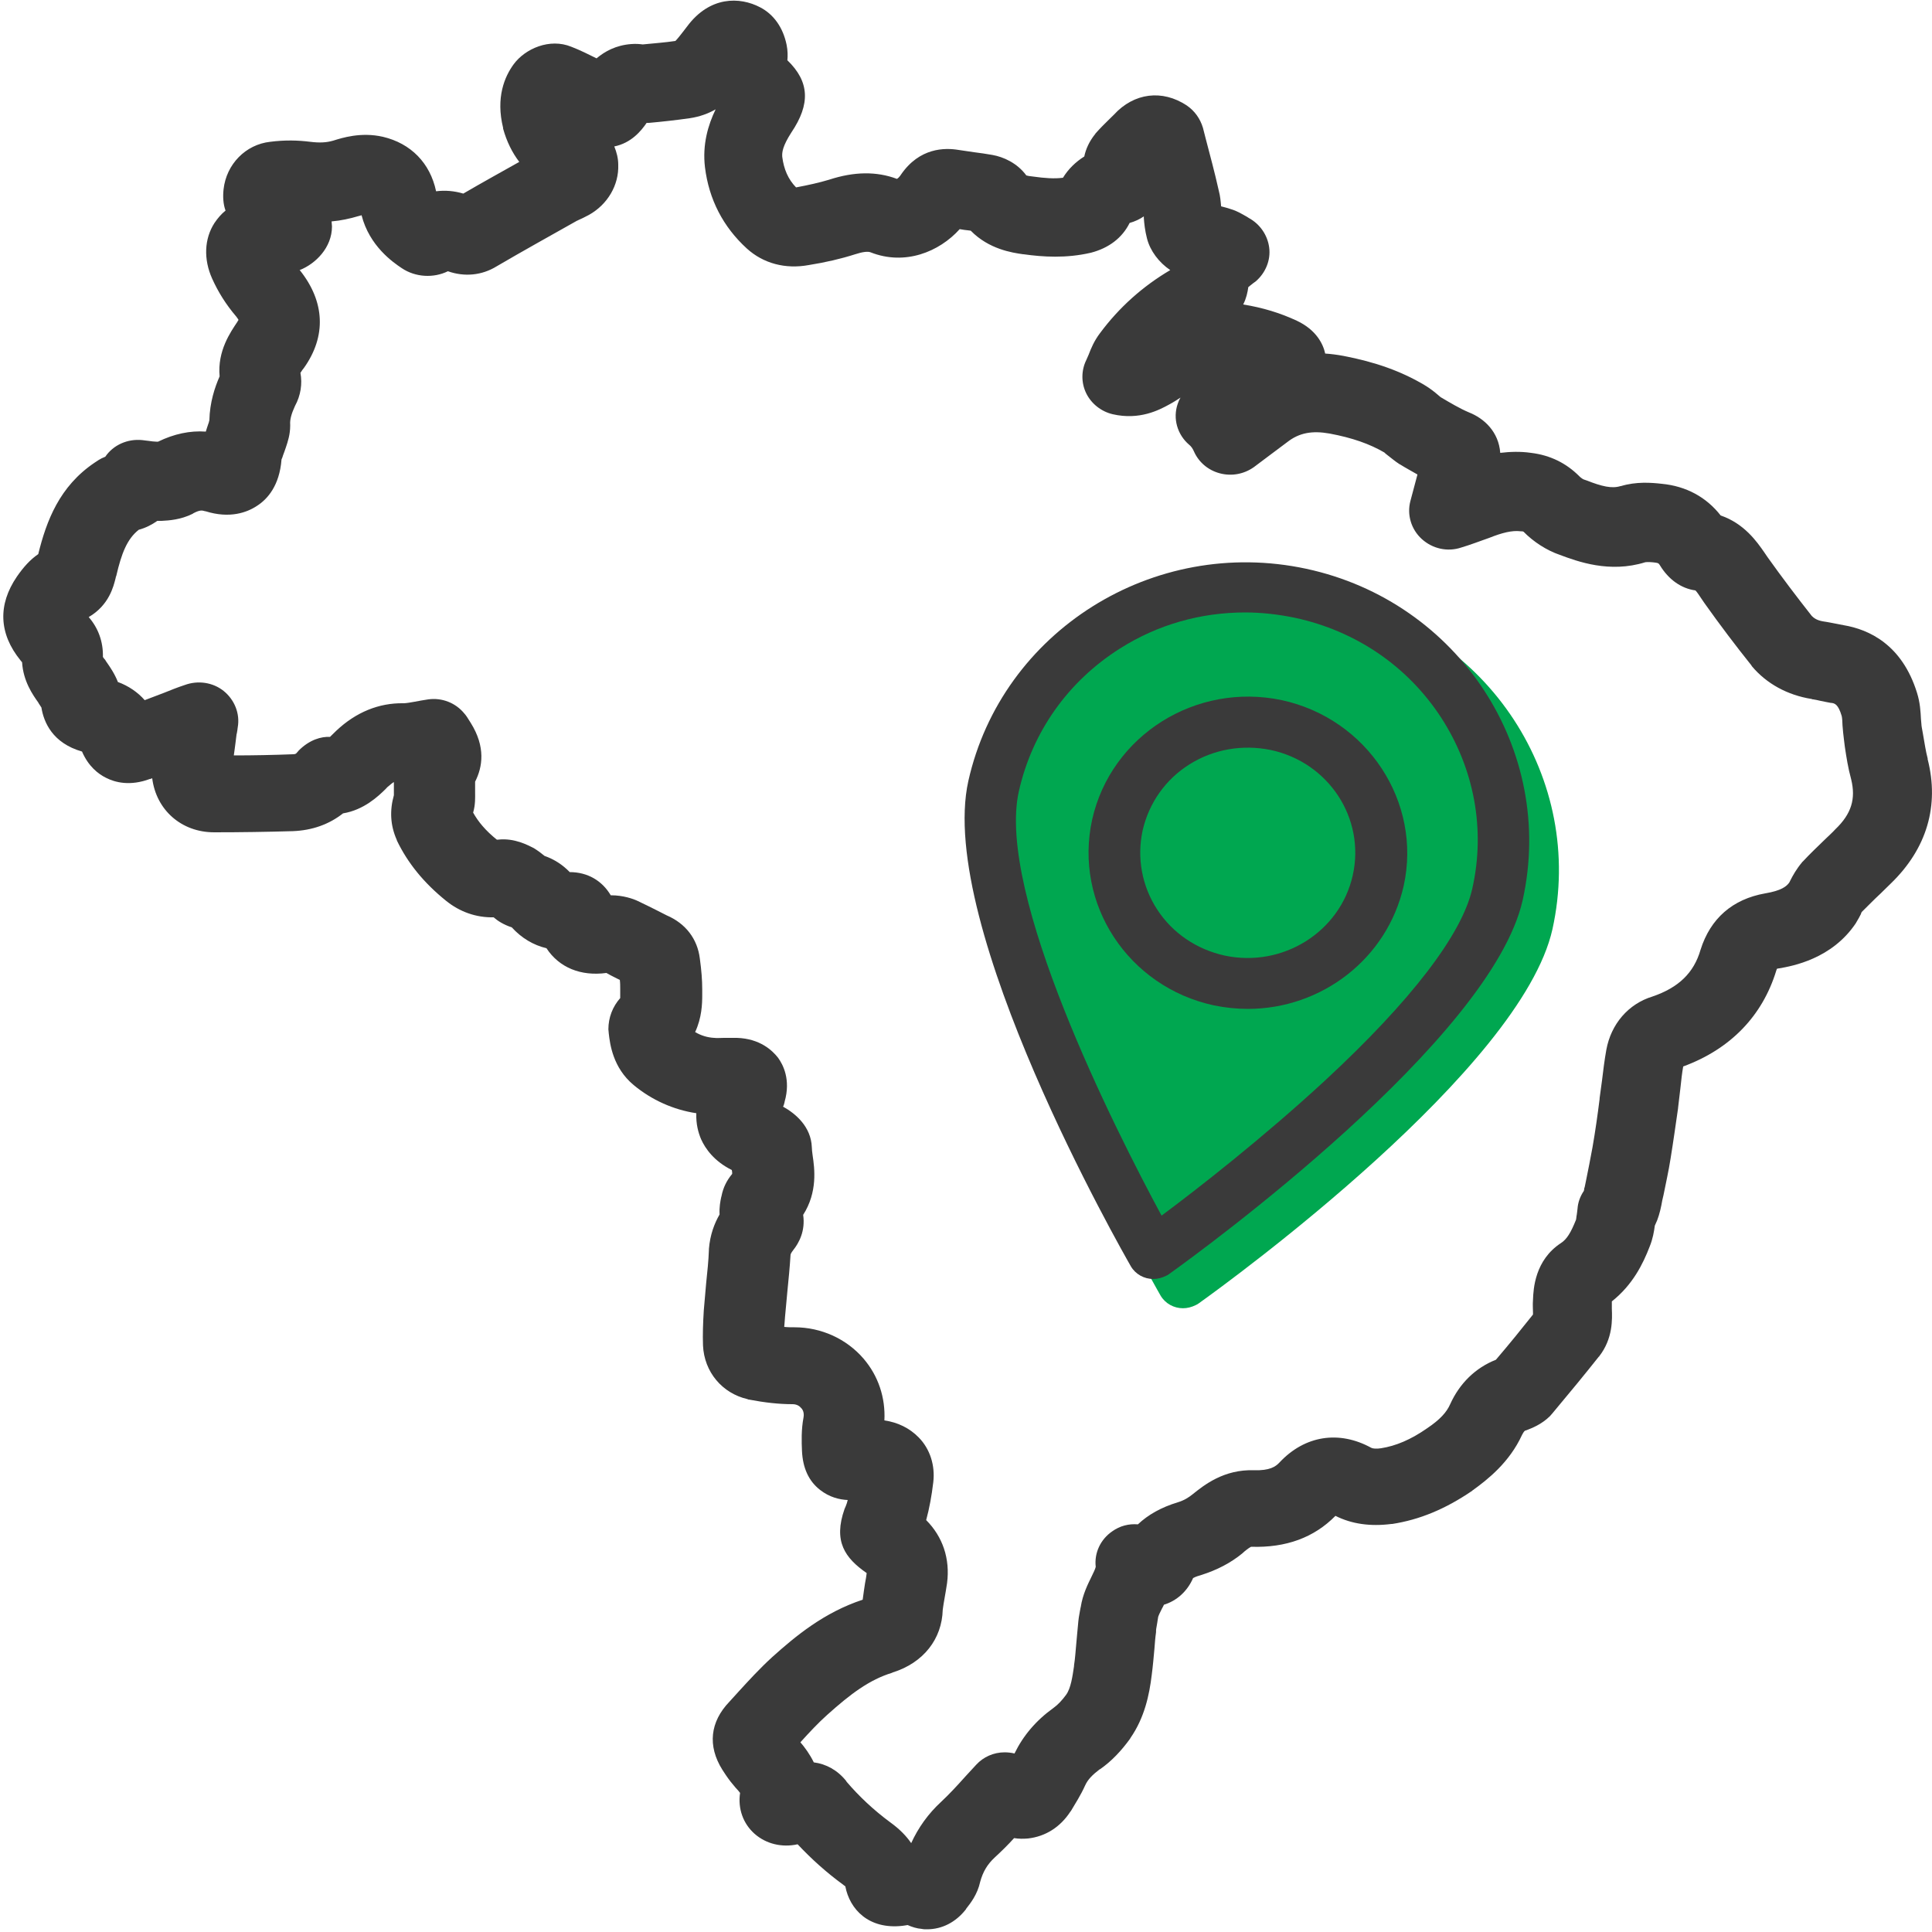
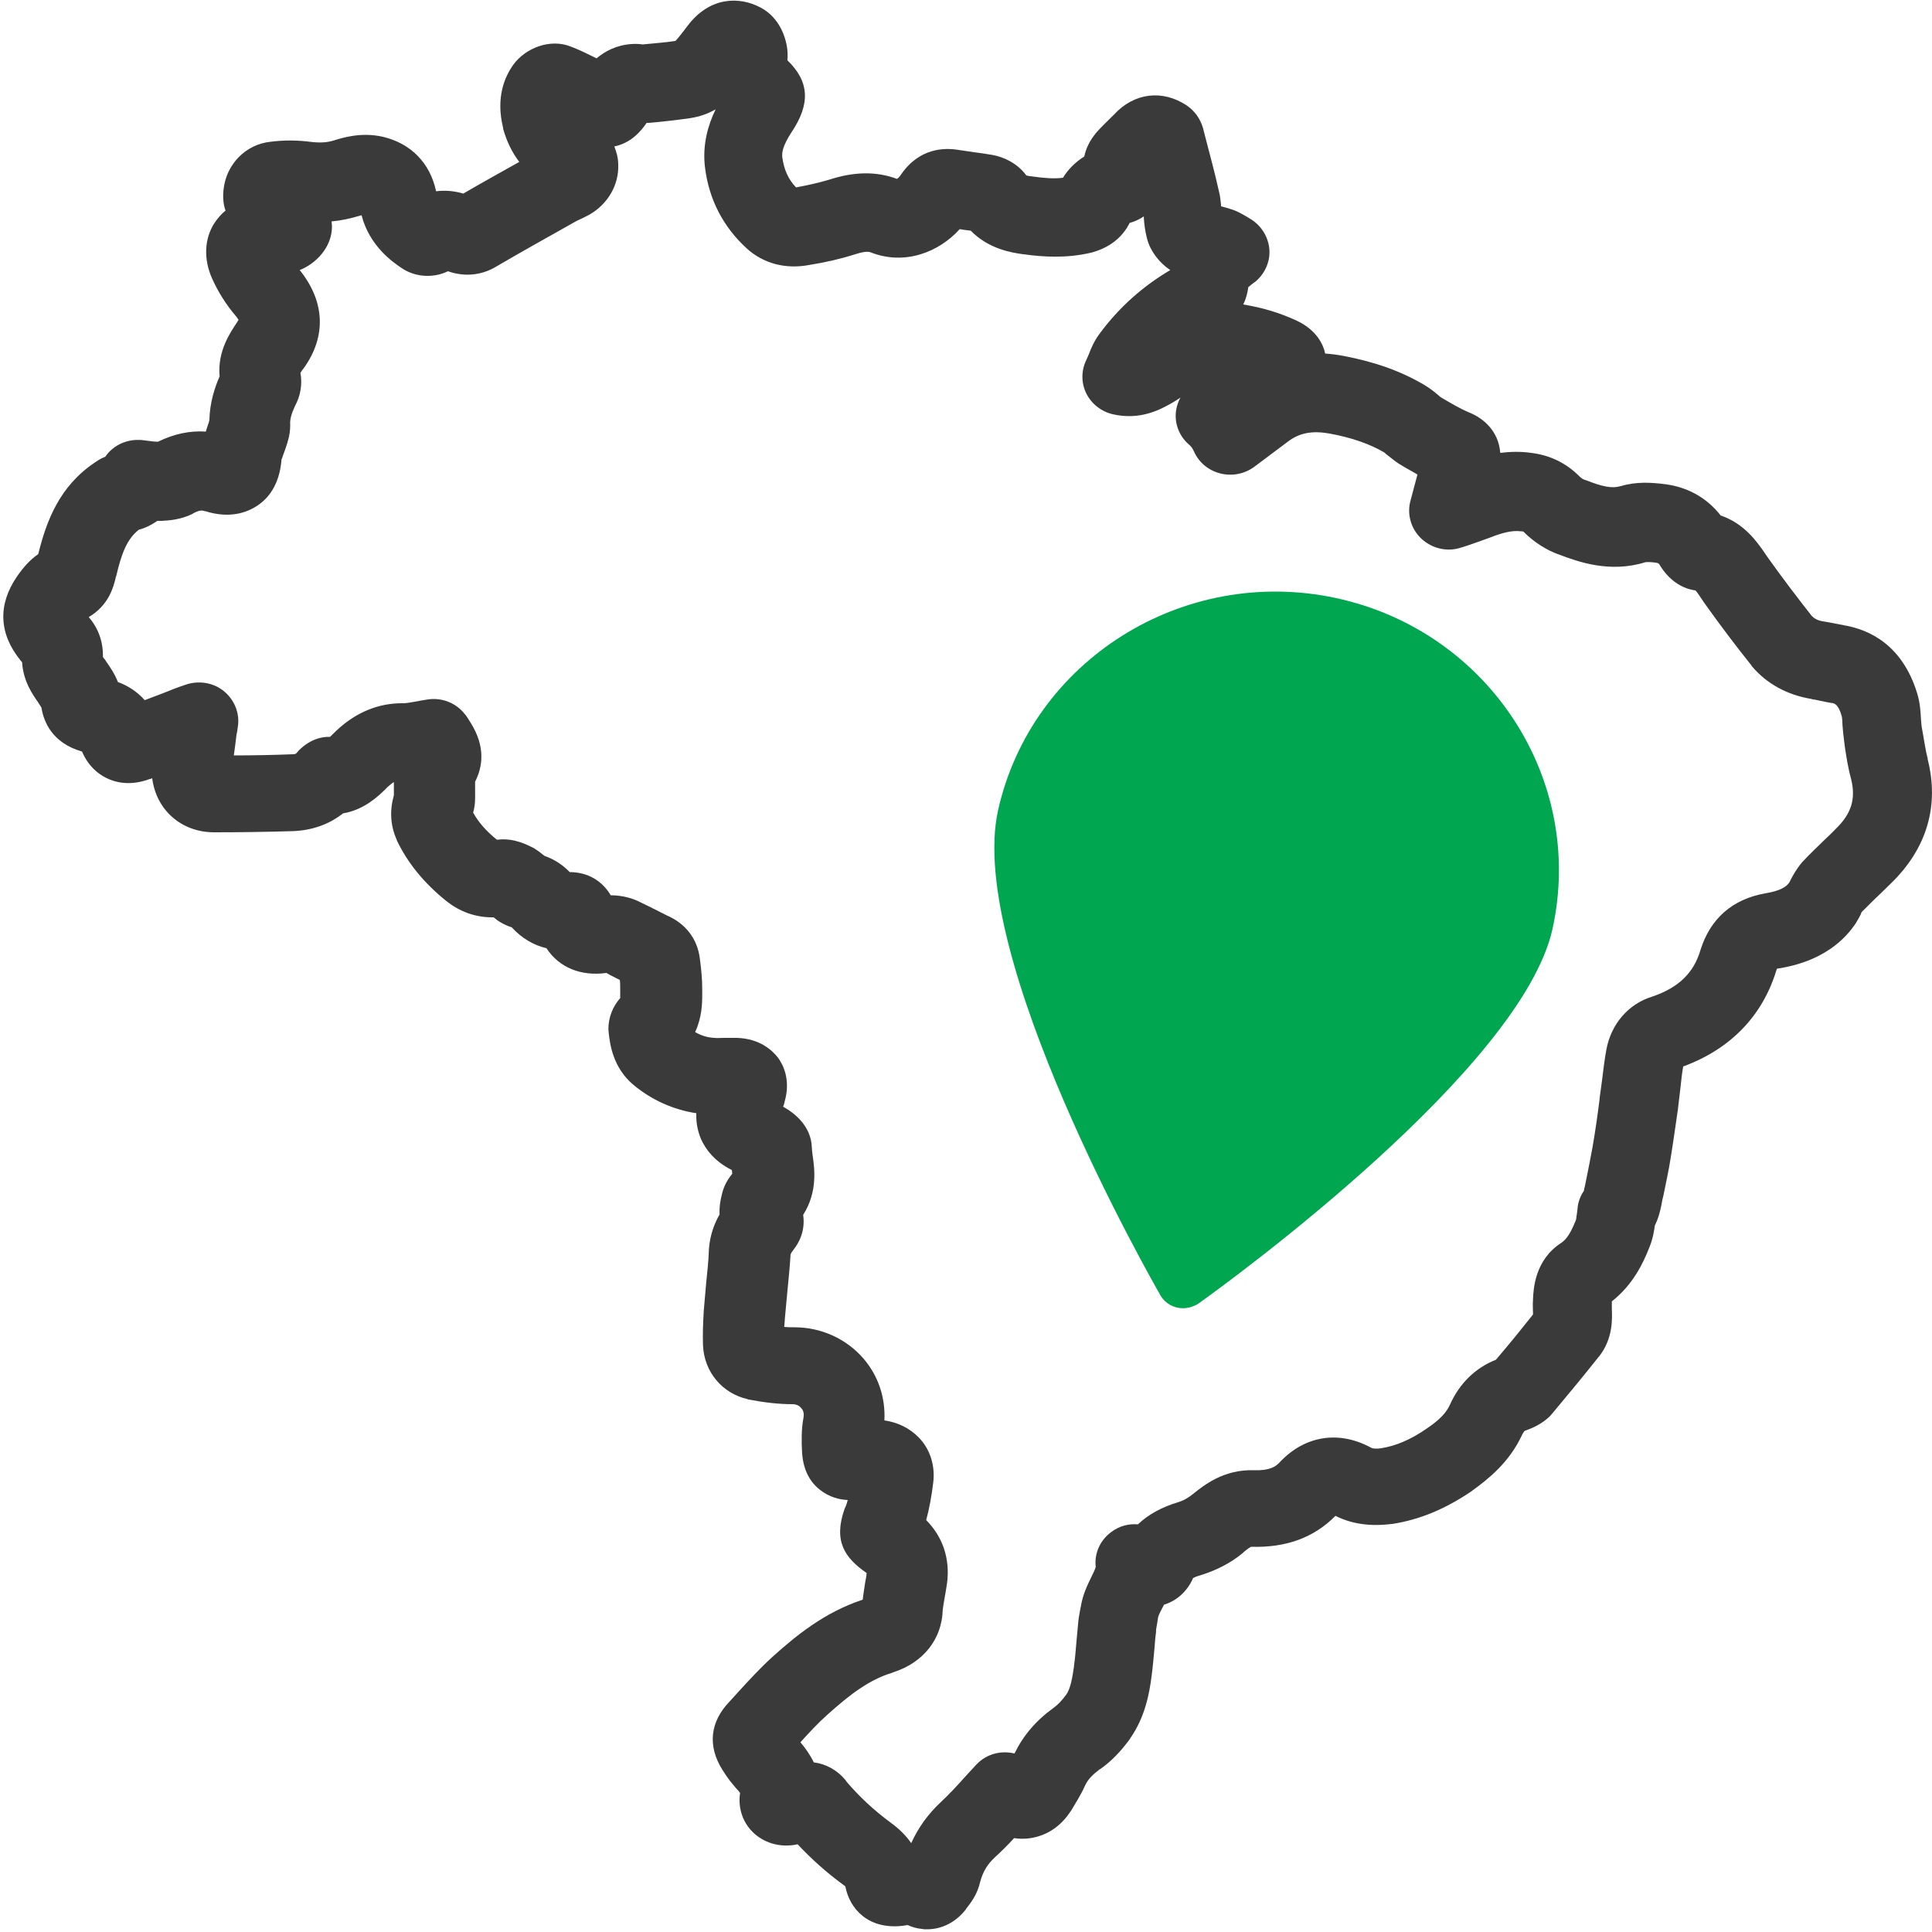
<svg xmlns="http://www.w3.org/2000/svg" width="95px" height="95px" viewBox="0 0 95 95" version="1.1">
  <title>58376418-D537-468C-BD55-58CFD97949FE</title>
  <desc>Created with sketchtool.</desc>
  <defs />
  <g id="Symbols" stroke="none" stroke-width="1" fill="none" fill-rule="evenodd">
    <g id="Icones-Brasil" fill-rule="nonzero">
      <g id="brazil-map">
        <path d="M45.581,94.867 C45.503,94.867 45.406,94.867 45.329,94.848 C45.077,94.829 44.844,94.753 44.631,94.658 C44.553,94.677 44.476,94.677 44.379,94.696 C42.711,94.886 41.781,93.879 41.567,92.758 C41.548,92.739 41.529,92.72 41.49,92.701 C41.49,92.701 41.47,92.682 41.47,92.682 C40.637,92.074 39.9,91.409 39.221,90.687 C38.446,90.858 37.67,90.668 37.108,90.174 C36.546,89.68 36.274,88.939 36.391,88.16 C36.333,88.084 36.255,87.989 36.178,87.913 C36.1,87.818 36.003,87.704 35.926,87.609 C35.751,87.381 35.615,87.172 35.518,87.02 C34.782,85.842 34.917,84.664 35.867,83.676 C36.022,83.505 36.178,83.334 36.333,83.163 C36.837,82.612 37.36,82.042 37.961,81.491 C39.124,80.446 40.52,79.287 42.42,78.66 C42.459,78.356 42.498,78.09 42.537,77.843 C42.576,77.672 42.595,77.501 42.614,77.368 C42.614,77.368 42.614,77.349 42.614,77.349 C41.548,76.608 40.966,75.791 41.529,74.195 L41.587,74.062 C41.626,73.967 41.664,73.853 41.684,73.758 C41.277,73.739 40.792,73.625 40.327,73.264 C39.764,72.827 39.473,72.181 39.435,71.345 C39.415,70.889 39.396,70.3 39.512,69.692 C39.551,69.464 39.473,69.312 39.396,69.236 C39.318,69.141 39.183,69.046 38.969,69.046 C38.31,69.046 37.612,68.97 36.817,68.818 C36.798,68.818 36.779,68.818 36.759,68.799 C35.518,68.514 34.627,67.469 34.568,66.158 C34.549,65.626 34.568,65.056 34.607,64.429 C34.646,63.973 34.685,63.536 34.723,63.099 C34.782,62.529 34.84,61.997 34.859,61.446 C34.859,61.427 34.859,61.427 34.859,61.408 C34.917,60.705 35.131,60.154 35.383,59.717 C35.363,59.356 35.421,59.071 35.46,58.881 L35.48,58.805 C35.557,58.406 35.732,58.045 36.003,57.722 C36.003,57.665 36.003,57.608 35.984,57.532 C35.111,57.095 34.685,56.487 34.471,56.012 C34.336,55.689 34.219,55.271 34.239,54.739 C33.114,54.568 32.048,54.093 31.156,53.352 C30.129,52.497 29.993,51.319 29.935,50.825 C29.935,50.749 29.915,50.673 29.915,50.616 C29.915,50.027 30.129,49.495 30.497,49.077 C30.497,49.001 30.497,48.925 30.497,48.868 C30.497,48.792 30.497,48.697 30.497,48.621 C30.497,48.488 30.497,48.336 30.478,48.184 C30.4,48.146 30.322,48.108 30.245,48.07 C30.09,47.994 29.954,47.918 29.818,47.842 C28.558,48.013 27.492,47.576 26.871,46.626 C26.232,46.474 25.65,46.132 25.165,45.6 C24.758,45.467 24.467,45.277 24.273,45.106 C23.42,45.125 22.606,44.84 21.928,44.289 C20.822,43.396 20.047,42.427 19.523,41.344 C19.523,41.325 19.504,41.306 19.504,41.287 C19.194,40.584 19.155,39.862 19.368,39.102 C19.368,39.102 19.368,39.102 19.368,39.083 C19.368,38.969 19.368,38.817 19.368,38.627 C19.368,38.57 19.368,38.532 19.368,38.475 C19.368,38.475 19.368,38.456 19.368,38.456 C19.291,38.494 19.213,38.57 19.097,38.665 C19.039,38.703 19,38.76 18.961,38.798 C18.593,39.159 17.895,39.824 16.867,39.995 C16.169,40.546 15.336,40.831 14.405,40.869 C13.087,40.907 11.827,40.926 10.528,40.926 C8.918,40.926 7.678,39.824 7.484,38.266 C7.445,38.285 7.406,38.304 7.367,38.304 C6.398,38.665 5.661,38.475 5.215,38.247 C4.828,38.057 4.343,37.677 4.033,36.955 C2.579,36.537 2.152,35.511 2.036,34.789 C1.997,34.732 1.939,34.637 1.9,34.58 L1.881,34.542 C1.609,34.162 1.144,33.497 1.086,32.566 C1.066,32.528 1.028,32.509 1.008,32.471 C-0.058,31.16 -0.116,29.735 0.834,28.348 C1.163,27.873 1.493,27.512 1.881,27.246 C2.288,25.593 2.928,23.921 4.634,22.762 C4.75,22.686 4.924,22.553 5.177,22.458 C5.564,21.888 6.262,21.565 6.999,21.641 C7.096,21.66 7.193,21.66 7.309,21.679 C7.445,21.698 7.581,21.717 7.678,21.717 C7.716,21.717 7.736,21.717 7.774,21.717 C8.55,21.337 9.345,21.166 10.12,21.223 C10.14,21.166 10.159,21.09 10.179,21.033 C10.198,20.957 10.237,20.881 10.256,20.805 C10.276,20.767 10.276,20.71 10.295,20.672 C10.314,19.779 10.566,19.038 10.799,18.506 C10.683,17.252 11.342,16.321 11.671,15.827 C11.691,15.789 11.71,15.751 11.73,15.732 C11.71,15.694 11.671,15.637 11.613,15.561 C11.109,14.972 10.721,14.345 10.431,13.699 C10.004,12.749 10.043,11.742 10.547,10.963 C10.702,10.735 10.877,10.526 11.09,10.355 C10.973,10.032 10.954,9.671 10.993,9.31 C11.129,8.075 12.079,7.106 13.281,6.973 C14.017,6.878 14.657,6.897 15.258,6.973 C15.723,7.03 16.053,7.011 16.383,6.916 C16.809,6.783 17.74,6.479 18.826,6.726 C20.202,7.049 21.152,8.018 21.443,9.405 C21.889,9.348 22.335,9.386 22.781,9.519 C23.692,8.987 24.622,8.474 25.534,7.961 C25.185,7.505 24.913,6.954 24.739,6.327 C24.739,6.308 24.739,6.308 24.739,6.289 C24.37,4.788 24.816,3.762 25.262,3.154 C25.824,2.394 27.027,1.862 28.093,2.299 C28.539,2.47 28.946,2.679 29.334,2.869 C29.741,2.527 30.284,2.223 31.04,2.166 C31.272,2.147 31.466,2.166 31.602,2.185 C32.164,2.128 32.707,2.09 33.211,2.014 C33.308,1.919 33.502,1.672 33.618,1.52 C33.677,1.444 33.735,1.368 33.793,1.292 C34.898,-0.19 36.371,-0.171 37.38,0.361 C38.039,0.703 38.504,1.349 38.679,2.204 C38.737,2.489 38.737,2.755 38.717,2.964 C39.803,4.009 39.861,5.111 38.911,6.517 C38.485,7.182 38.446,7.486 38.465,7.714 C38.543,8.322 38.756,8.816 39.144,9.215 C39.745,9.101 40.268,8.987 40.772,8.835 C41.994,8.436 43.099,8.417 44.107,8.797 C44.165,8.759 44.223,8.702 44.262,8.645 C44.282,8.626 44.282,8.607 44.301,8.588 C45.212,7.258 46.453,7.258 47.132,7.372 C47.384,7.41 47.636,7.448 47.907,7.486 C48.198,7.524 48.489,7.562 48.799,7.619 C49.342,7.714 50.02,8.018 50.466,8.626 C50.524,8.645 50.621,8.664 50.815,8.683 C51.358,8.759 51.843,8.797 52.269,8.74 C52.521,8.322 52.89,7.961 53.316,7.695 C53.394,7.315 53.568,6.954 53.82,6.631 C53.84,6.612 53.859,6.593 53.859,6.574 C54.092,6.308 54.324,6.08 54.518,5.89 C54.615,5.795 54.693,5.719 54.77,5.643 C55.759,4.56 57.155,4.389 58.357,5.187 C58.745,5.453 59.016,5.833 59.152,6.289 L59.288,6.821 C59.501,7.638 59.734,8.493 59.928,9.367 C60.005,9.652 60.024,9.918 60.044,10.146 C60.18,10.184 60.354,10.222 60.509,10.279 C60.839,10.374 61.071,10.526 61.246,10.621 C61.285,10.64 61.343,10.678 61.401,10.716 C61.963,11.02 62.332,11.571 62.409,12.179 C62.487,12.787 62.235,13.414 61.75,13.832 L61.595,13.946 C61.517,14.003 61.459,14.06 61.382,14.117 C61.343,14.383 61.285,14.668 61.13,14.972 C62.08,15.124 62.952,15.39 63.766,15.77 C64.736,16.226 65.065,16.929 65.162,17.385 C65.453,17.404 65.744,17.442 66.054,17.499 C67.644,17.803 68.904,18.259 70.029,18.924 C70.319,19.095 70.552,19.285 70.707,19.418 C70.746,19.456 70.823,19.513 70.843,19.532 C71.328,19.817 71.773,20.083 72.219,20.273 C72.995,20.577 73.693,21.242 73.77,22.268 C74.255,22.211 74.759,22.192 75.283,22.268 C76.233,22.382 77.028,22.781 77.667,23.427 C77.726,23.484 77.842,23.579 77.939,23.598 C77.958,23.598 77.978,23.617 77.997,23.617 C78.772,23.921 79.257,24.035 79.684,23.902 C79.684,23.902 79.703,23.902 79.703,23.902 C80.459,23.674 81.196,23.731 81.7,23.788 C82.921,23.902 83.91,24.453 84.608,25.346 C85.771,25.745 86.392,26.638 86.76,27.17 C86.818,27.246 86.857,27.322 86.915,27.398 C87.633,28.405 88.369,29.374 89.087,30.286 C89.184,30.381 89.319,30.495 89.63,30.552 C89.901,30.59 90.153,30.647 90.366,30.685 C90.463,30.704 90.56,30.723 90.657,30.742 C91.898,30.951 93.527,31.692 94.263,34.067 C94.418,34.561 94.438,34.998 94.457,35.359 C94.477,35.511 94.477,35.663 94.496,35.758 L94.554,36.081 C94.632,36.518 94.69,36.936 94.787,37.297 C94.787,37.316 94.787,37.316 94.787,37.335 C95.368,39.615 94.748,41.724 92.984,43.434 C92.809,43.605 92.635,43.776 92.46,43.947 C92.131,44.251 91.84,44.555 91.549,44.84 C91.53,44.878 91.51,44.897 91.51,44.935 C91.452,45.049 91.374,45.201 91.278,45.353 C91.278,45.372 91.258,45.372 91.258,45.391 C90.076,47.158 88.137,47.5 87.497,47.614 C87.439,47.614 87.419,47.633 87.381,47.633 C87.361,47.652 87.361,47.69 87.342,47.728 C86.663,49.951 85.093,51.585 82.766,52.44 C82.708,52.763 82.669,53.124 82.631,53.485 C82.592,53.808 82.553,54.131 82.514,54.473 L82.514,54.492 C82.398,55.29 82.282,56.126 82.146,56.962 C82.049,57.589 81.913,58.178 81.797,58.767 L81.739,59.014 C81.681,59.356 81.603,59.698 81.487,60.002 C81.448,60.097 81.409,60.173 81.37,60.268 C81.332,60.553 81.273,60.914 81.118,61.294 C80.789,62.149 80.285,63.175 79.257,63.992 C79.257,64.011 79.257,64.03 79.257,64.049 C79.257,64.068 79.257,64.087 79.257,64.106 C79.257,64.144 79.257,64.258 79.257,64.353 C79.277,64.866 79.315,65.816 78.637,66.69 C78.637,66.69 78.637,66.709 78.617,66.709 C77.939,67.564 77.221,68.438 76.33,69.502 C76.291,69.54 76.252,69.597 76.213,69.635 C75.787,70.053 75.321,70.224 75.031,70.338 C75.031,70.338 75.011,70.338 75.011,70.338 C74.972,70.357 74.934,70.376 74.837,70.566 C74.216,71.915 73.15,72.751 72.413,73.283 C72.413,73.283 72.394,73.283 72.394,73.302 C71.056,74.214 69.796,74.727 68.458,74.936 C68.439,74.936 68.439,74.936 68.419,74.936 C67.372,75.069 66.461,74.936 65.666,74.537 C64.619,75.601 63.243,76.114 61.517,76.057 C61.401,76.114 61.188,76.285 61.11,76.361 C61.11,76.361 61.091,76.38 61.091,76.38 C60.509,76.855 59.85,77.197 59.074,77.444 C59.055,77.444 59.036,77.463 59.016,77.463 C58.803,77.52 58.706,77.577 58.667,77.596 C58.667,77.596 58.667,77.596 58.667,77.596 C58.377,78.261 57.853,78.717 57.233,78.907 C57.194,78.983 57.174,79.04 57.136,79.097 C57.058,79.249 56.942,79.477 56.942,79.553 C56.922,79.629 56.922,79.724 56.903,79.8 C56.884,79.952 56.845,80.085 56.845,80.18 C56.845,80.199 56.845,80.237 56.845,80.256 C56.806,80.522 56.787,80.788 56.767,81.054 C56.729,81.472 56.69,81.928 56.632,82.365 C56.515,83.334 56.283,84.455 55.585,85.462 C55.585,85.481 55.565,85.481 55.565,85.5 C55.139,86.089 54.654,86.602 54.111,86.982 C54.111,86.982 54.092,87.001 54.072,87.001 C53.723,87.267 53.491,87.495 53.355,87.799 C53.142,88.274 52.87,88.692 52.657,89.053 C52.657,89.053 52.638,89.072 52.638,89.072 C52.134,89.851 51.397,90.307 50.544,90.402 C50.311,90.421 50.098,90.421 49.865,90.383 C49.574,90.706 49.245,91.029 48.915,91.333 C48.547,91.675 48.334,92.036 48.198,92.53 C48.062,93.157 47.713,93.594 47.519,93.841 C47.519,93.841 47.5,93.86 47.5,93.879 C46.996,94.525 46.317,94.867 45.581,94.867 Z M43.797,89.623 C44.243,89.946 44.572,90.288 44.805,90.63 C45.154,89.87 45.639,89.186 46.279,88.597 C46.666,88.236 47.054,87.818 47.461,87.362 C47.636,87.172 47.81,86.982 48.004,86.773 C48.353,86.393 48.857,86.165 49.4,86.165 C49.555,86.165 49.73,86.184 49.885,86.222 C49.885,86.222 49.885,86.222 49.885,86.222 C50.311,85.348 50.932,84.607 51.804,83.98 C52.017,83.828 52.231,83.6 52.424,83.334 C52.657,83.011 52.735,82.441 52.812,81.928 C52.812,81.909 52.812,81.909 52.812,81.89 C52.87,81.529 52.89,81.149 52.929,80.75 C52.948,80.465 52.987,80.18 53.006,79.914 C53.026,79.648 53.064,79.401 53.103,79.211 C53.122,79.154 53.122,79.078 53.142,79.021 C53.239,78.394 53.491,77.9 53.685,77.501 C53.762,77.349 53.859,77.14 53.879,77.045 C53.801,76.361 54.111,75.696 54.693,75.297 C55.061,75.031 55.507,74.917 55.953,74.955 C56.457,74.48 57.097,74.119 57.911,73.872 C58.221,73.777 58.435,73.644 58.648,73.473 C59.191,73.036 60.18,72.238 61.672,72.295 C62.429,72.314 62.719,72.124 62.913,71.915 C64.154,70.585 65.841,70.319 67.431,71.193 C67.508,71.231 67.683,71.25 67.915,71.212 C68.633,71.098 69.369,70.794 70.184,70.224 C70.804,69.806 71.134,69.445 71.308,69.046 C71.773,68.02 72.549,67.26 73.557,66.861 C74.255,66.044 74.837,65.322 75.38,64.638 C75.38,64.6 75.38,64.581 75.38,64.543 C75.38,64.372 75.36,64.163 75.38,63.916 C75.399,63.365 75.477,61.959 76.756,61.123 C77.047,60.933 77.241,60.61 77.493,59.983 C77.493,59.983 77.493,59.983 77.493,59.983 C77.512,59.926 77.512,59.812 77.532,59.736 C77.551,59.641 77.551,59.546 77.57,59.432 C77.59,59.147 77.687,58.843 77.881,58.558 C77.881,58.52 77.9,58.501 77.9,58.463 C77.9,58.444 77.9,58.406 77.919,58.387 L77.978,58.102 C78.094,57.513 78.21,56.962 78.307,56.411 C78.443,55.632 78.559,54.815 78.656,54.036 L78.656,53.998 C78.695,53.713 78.734,53.428 78.772,53.143 C78.831,52.668 78.889,52.155 78.986,51.623 C79.218,50.35 80.071,49.362 81.254,49.001 C82.534,48.564 83.29,47.842 83.619,46.702 C84.104,45.163 85.19,44.213 86.799,43.928 C87.594,43.795 87.846,43.586 87.982,43.396 C88.001,43.358 88.02,43.32 88.04,43.282 C88.156,43.054 88.331,42.731 88.621,42.389 C88.621,42.389 88.621,42.37 88.641,42.37 C89.009,41.971 89.397,41.61 89.746,41.268 C89.92,41.097 90.095,40.945 90.25,40.774 C91.045,40.014 91.258,39.273 91.026,38.323 C90.87,37.753 90.793,37.24 90.715,36.727 L90.677,36.423 C90.638,36.138 90.618,35.891 90.599,35.663 C90.599,35.511 90.58,35.283 90.56,35.207 C90.386,34.618 90.211,34.58 90.037,34.561 C90.037,34.561 90.017,34.561 90.017,34.561 C89.843,34.523 89.688,34.504 89.533,34.466 C89.397,34.428 89.261,34.409 89.164,34.39 C89.145,34.39 89.106,34.39 89.087,34.371 C87.885,34.181 86.857,33.611 86.14,32.756 C86.14,32.737 86.12,32.737 86.12,32.718 C85.345,31.749 84.569,30.723 83.813,29.659 C83.755,29.564 83.678,29.469 83.619,29.374 C83.542,29.26 83.445,29.108 83.367,29.032 C82.669,28.937 82.049,28.5 81.622,27.797 C81.564,27.702 81.545,27.683 81.39,27.664 C81.273,27.645 81.021,27.626 80.905,27.645 C79.141,28.196 77.57,27.607 76.698,27.284 C76.039,27.056 75.399,26.638 74.914,26.144 C74.895,26.144 74.876,26.125 74.837,26.125 C74.817,26.125 74.798,26.125 74.779,26.125 C74.352,26.068 73.848,26.201 73.228,26.448 C72.743,26.619 72.297,26.79 71.851,26.923 C71.172,27.151 70.436,26.98 69.912,26.505 C69.389,26.03 69.176,25.308 69.35,24.643 C69.466,24.206 69.583,23.769 69.699,23.332 C69.408,23.161 69.117,23.009 68.846,22.838 C68.827,22.838 68.827,22.819 68.807,22.819 C68.574,22.667 68.381,22.496 68.226,22.382 C68.167,22.344 68.09,22.268 68.07,22.249 C67.353,21.831 66.5,21.527 65.376,21.318 C64.522,21.166 63.883,21.28 63.301,21.736 C62.7,22.192 62.099,22.629 61.653,22.971 C61.168,23.313 60.567,23.427 59.986,23.275 C59.404,23.123 58.939,22.724 58.706,22.192 C58.648,22.059 58.57,21.945 58.473,21.869 C57.892,21.375 57.659,20.577 57.911,19.855 C57.95,19.741 57.989,19.646 58.047,19.551 C57.872,19.665 57.698,19.779 57.485,19.893 C57,20.159 56.031,20.672 54.712,20.368 C54.15,20.235 53.665,19.855 53.413,19.342 C53.161,18.829 53.161,18.221 53.413,17.708 C53.452,17.613 53.491,17.537 53.53,17.442 C53.646,17.138 53.801,16.758 54.092,16.378 C55.022,15.124 56.186,14.079 57.543,13.281 C56.981,12.901 56.554,12.331 56.399,11.723 C56.302,11.343 56.263,11.001 56.244,10.716 C56.244,10.697 56.244,10.659 56.244,10.64 C56.05,10.773 55.817,10.887 55.546,10.963 C55.178,11.704 54.518,12.198 53.646,12.426 C52.424,12.711 51.281,12.635 50.331,12.502 C50.331,12.502 50.311,12.502 50.311,12.502 C49.768,12.426 48.624,12.255 47.733,11.343 C47.636,11.324 47.539,11.324 47.422,11.305 C47.345,11.286 47.267,11.286 47.19,11.267 C46.182,12.388 44.495,13.072 42.808,12.407 C42.672,12.35 42.401,12.388 42.052,12.502 C41.335,12.73 40.598,12.901 39.764,13.034 C38.62,13.243 37.535,12.958 36.72,12.217 C35.557,11.153 34.859,9.804 34.665,8.227 C34.53,7.106 34.82,6.137 35.189,5.377 C34.82,5.586 34.413,5.738 33.909,5.814 C33.231,5.909 32.552,5.985 31.912,6.042 C31.873,6.042 31.835,6.042 31.796,6.042 C31.524,6.441 31.04,7.03 30.206,7.201 C30.322,7.486 30.4,7.79 30.4,8.094 C30.439,9.101 29.877,10.051 28.965,10.564 C28.752,10.678 28.558,10.773 28.422,10.83 C28.403,10.849 28.364,10.849 28.345,10.868 C27.065,11.59 25.728,12.331 24.429,13.091 C23.692,13.547 22.839,13.623 22.024,13.338 C21.327,13.68 20.435,13.642 19.756,13.186 C19.33,12.901 18.166,12.103 17.779,10.583 C17.74,10.602 17.701,10.602 17.643,10.621 C17.197,10.754 16.751,10.849 16.305,10.887 C16.305,10.963 16.324,11.058 16.324,11.134 C16.324,12.179 15.51,12.977 14.735,13.281 C14.735,13.281 14.735,13.3 14.754,13.3 C15.976,14.839 16.053,16.53 14.948,18.088 C14.909,18.126 14.832,18.24 14.773,18.335 C14.87,18.867 14.793,19.437 14.502,19.969 C14.328,20.349 14.25,20.634 14.269,20.881 C14.269,20.9 14.269,20.919 14.269,20.938 C14.269,21.356 14.153,21.717 14.056,22.002 C14.017,22.135 13.959,22.268 13.92,22.382 C13.901,22.458 13.862,22.553 13.843,22.591 C13.746,23.883 13.145,24.548 12.641,24.871 C12.156,25.194 11.303,25.517 10.101,25.137 C10.101,25.137 10.082,25.137 10.082,25.137 C9.946,25.099 9.849,25.061 9.519,25.232 C9.5,25.251 9.481,25.251 9.461,25.27 C8.88,25.555 8.317,25.593 7.949,25.612 C7.871,25.612 7.794,25.612 7.736,25.612 C7.464,25.802 7.173,25.954 6.824,26.049 C6.243,26.505 5.971,27.227 5.719,28.31 C5.719,28.329 5.719,28.329 5.7,28.348 C5.7,28.386 5.681,28.424 5.681,28.443 C5.584,28.823 5.37,29.754 4.362,30.343 C4.828,30.875 5.08,31.559 5.06,32.3 C5.08,32.338 5.118,32.395 5.177,32.452 C5.177,32.471 5.196,32.471 5.196,32.49 L5.235,32.547 C5.409,32.794 5.642,33.136 5.797,33.535 C6.32,33.725 6.786,34.048 7.115,34.428 C7.426,34.314 7.755,34.181 8.065,34.067 C8.395,33.934 8.724,33.801 9.073,33.687 C9.733,33.44 10.469,33.554 10.993,33.972 C11.536,34.409 11.807,35.093 11.691,35.758 C11.691,35.796 11.671,35.853 11.671,35.91 C11.652,35.986 11.652,36.062 11.633,36.1 C11.613,36.271 11.594,36.423 11.574,36.575 C11.555,36.765 11.516,36.974 11.497,37.145 C12.466,37.145 13.416,37.126 14.405,37.088 C14.541,37.088 14.56,37.05 14.599,37.012 C14.618,36.974 14.657,36.955 14.677,36.917 C15.219,36.366 15.801,36.214 16.228,36.233 C16.266,36.195 16.305,36.157 16.344,36.119 C16.402,36.062 16.46,36.005 16.538,35.929 C17.507,35.017 18.632,34.561 19.834,34.58 C19.853,34.58 19.853,34.58 19.853,34.58 C19.95,34.58 20.202,34.542 20.396,34.504 C20.59,34.466 20.803,34.428 21.055,34.39 C21.734,34.295 22.412,34.561 22.839,35.093 C22.897,35.15 23.013,35.321 23.149,35.549 C23.886,36.727 23.731,37.715 23.362,38.437 C23.362,38.551 23.362,38.703 23.362,38.855 C23.362,38.855 23.362,38.874 23.362,38.874 C23.362,38.912 23.362,38.931 23.362,38.969 C23.362,39.197 23.382,39.558 23.265,39.957 C23.517,40.413 23.886,40.85 24.429,41.287 C24.448,41.287 24.467,41.287 24.487,41.287 C25.301,41.192 25.98,41.572 26.212,41.686 C26.232,41.686 26.232,41.705 26.251,41.705 C26.464,41.838 26.639,41.971 26.774,42.085 C27.259,42.256 27.666,42.522 28.015,42.883 C28.888,42.883 29.605,43.301 30.032,44.023 C30.032,44.023 30.032,44.023 30.051,44.023 C30.633,44.023 31.137,44.194 31.369,44.308 C31.699,44.46 31.99,44.612 32.261,44.745 C32.455,44.84 32.63,44.935 32.785,45.011 C33.715,45.41 34.297,46.17 34.413,47.139 C34.491,47.709 34.53,48.184 34.53,48.659 C34.53,48.678 34.53,48.697 34.53,48.716 C34.53,48.792 34.53,48.849 34.53,48.925 C34.53,49.362 34.51,50.046 34.181,50.749 C34.471,50.92 34.782,51.015 35.111,51.034 C35.111,51.034 35.131,51.034 35.131,51.034 C35.247,51.053 35.402,51.034 35.596,51.034 C35.79,51.034 36.003,51.034 36.236,51.034 C37.38,51.072 37.981,51.661 38.252,52.003 C38.504,52.345 38.892,53.086 38.582,54.169 C38.582,54.207 38.562,54.226 38.562,54.264 L38.543,54.321 C38.543,54.34 38.523,54.378 38.504,54.416 C39.124,54.758 39.881,55.404 39.919,56.411 C39.919,56.525 39.939,56.658 39.958,56.81 C40.055,57.456 40.21,58.615 39.493,59.736 C39.609,60.534 39.28,61.123 39.008,61.465 C38.892,61.617 38.872,61.674 38.872,61.712 C38.834,62.32 38.776,62.909 38.717,63.498 C38.679,63.935 38.64,64.334 38.601,64.752 C38.582,64.923 38.582,65.094 38.562,65.246 C38.737,65.265 38.911,65.265 39.066,65.265 C40.385,65.265 41.626,65.835 42.459,66.804 C43.196,67.659 43.545,68.742 43.487,69.844 C44.146,69.939 44.728,70.224 45.173,70.68 C45.736,71.25 45.988,72.067 45.891,72.884 C45.813,73.549 45.697,74.176 45.542,74.746 C46.356,75.563 46.724,76.646 46.569,77.843 C46.531,78.09 46.492,78.337 46.453,78.546 C46.414,78.774 46.376,78.983 46.356,79.154 C46.317,80.598 45.406,81.757 43.913,82.232 C43.894,82.232 43.894,82.232 43.874,82.251 C42.75,82.593 41.819,83.296 40.676,84.322 C40.23,84.721 39.803,85.177 39.357,85.671 C39.57,85.918 39.822,86.26 40.016,86.659 C40.617,86.735 41.18,87.039 41.606,87.571 C41.606,87.59 41.626,87.59 41.626,87.609 C42.227,88.312 42.944,88.996 43.797,89.623 Z M35.654,60.534 C35.654,60.534 35.654,60.555 35.654,60.555 C35.654,60.555 35.654,60.534 35.654,60.534 Z M81.37,59.014 C81.392,59.077 81.413,59.162 81.435,59.225 C81.413,59.162 81.392,59.077 81.37,59.014 Z M33.232,51.794 C33.232,51.794 33.21,51.794 33.232,51.794 C33.21,51.794 33.232,51.794 33.232,51.794 Z M26.522,45.619 C26.522,45.64 26.522,45.64 26.522,45.619 C26.522,45.64 26.522,45.64 26.522,45.619 Z M83.6,25.213 C83.622,25.213 83.622,25.213 83.6,25.213 C83.622,25.213 83.622,25.213 83.6,25.213 Z M60.995,14.478 C60.995,14.478 60.973,14.478 60.995,14.478 C60.973,14.478 60.995,14.478 60.995,14.478 Z M61.401,13.395 C61.401,13.395 61.401,13.416 61.401,13.416 C61.401,13.416 61.401,13.416 61.401,13.395 Z M28.345,10.754 C28.345,10.775 28.345,10.775 28.345,10.754 C28.345,10.775 28.345,10.775 28.345,10.754 Z M13.786,10.735 C13.786,10.735 13.764,10.735 13.786,10.735 C13.764,10.735 13.786,10.735 13.786,10.735 Z M19.795,10.146 C19.795,10.167 19.795,10.167 19.795,10.146 C19.795,10.167 19.795,10.167 19.795,10.146 Z M19.816,10.146 C19.794,10.146 19.794,10.146 19.816,10.146 C19.794,10.146 19.794,10.146 19.816,10.146 Z M22.355,9.785 C22.355,9.785 22.333,9.785 22.355,9.785 C22.333,9.785 22.355,9.785 22.355,9.785 Z" id="Shape" fill="#3A3A3A" />
        <g id="Group" transform="translate(47.306, 27.55)">
          <path d="M18.387,1.857 C10.865,0.242 3.42,4.935 1.772,12.288 C0.182,19.413 9.372,35.468 9.759,36.152 C9.992,36.551 10.419,36.779 10.865,36.779 C11.078,36.779 11.291,36.722 11.485,36.627 C11.524,36.608 11.563,36.589 11.621,36.551 C13.249,35.392 27.499,24.999 29.031,18.14 C30.659,10.768 25.89,3.472 18.387,1.857 Z" id="Shape-Copy-2" fill="#00A750" />
-           <path d="M16.926,0.418 C9.403,-1.197 1.958,3.496 0.31,10.849 C-1.28,17.974 7.91,34.029 8.298,34.713 C8.531,35.112 8.957,35.34 9.403,35.34 C9.616,35.34 9.83,35.283 10.023,35.188 C10.062,35.169 10.101,35.15 10.159,35.112 C11.788,33.953 26.038,23.56 27.569,16.701 C29.198,9.329 24.429,2.033 16.926,0.418 Z M25.088,16.15 C24.584,18.392 22.083,21.66 17.856,25.574 C14.773,28.424 11.497,30.97 9.81,32.224 C7.503,27.949 1.667,16.397 2.792,11.362 C3.451,8.436 5.215,5.947 7.774,4.332 C9.636,3.154 11.749,2.565 13.92,2.565 C14.735,2.565 15.568,2.66 16.383,2.831 C19.368,3.477 21.908,5.206 23.556,7.733 C25.185,10.241 25.747,13.243 25.088,16.15 Z" id="Shape" fill="#3A3A3A" />
-           <path d="M15.723,6.878 C11.497,5.985 7.329,8.607 6.398,12.749 C5.487,16.891 8.162,20.976 12.389,21.888 C12.951,22.002 13.513,22.059 14.056,22.059 C17.662,22.059 20.9,19.608 21.714,16.017 C22.626,11.894 19.931,7.79 15.723,6.878 Z M19.213,15.485 C18.593,18.278 15.762,20.045 12.912,19.437 C11.536,19.133 10.353,18.335 9.597,17.176 C8.841,16.017 8.589,14.63 8.88,13.281 C9.19,11.932 10.004,10.773 11.187,10.032 C12.369,9.291 13.785,9.044 15.181,9.329 C18.031,9.937 19.834,12.692 19.213,15.485 Z" id="Shape" fill="#3A3A3A" />
        </g>
      </g>
    </g>
  </g>
</svg>